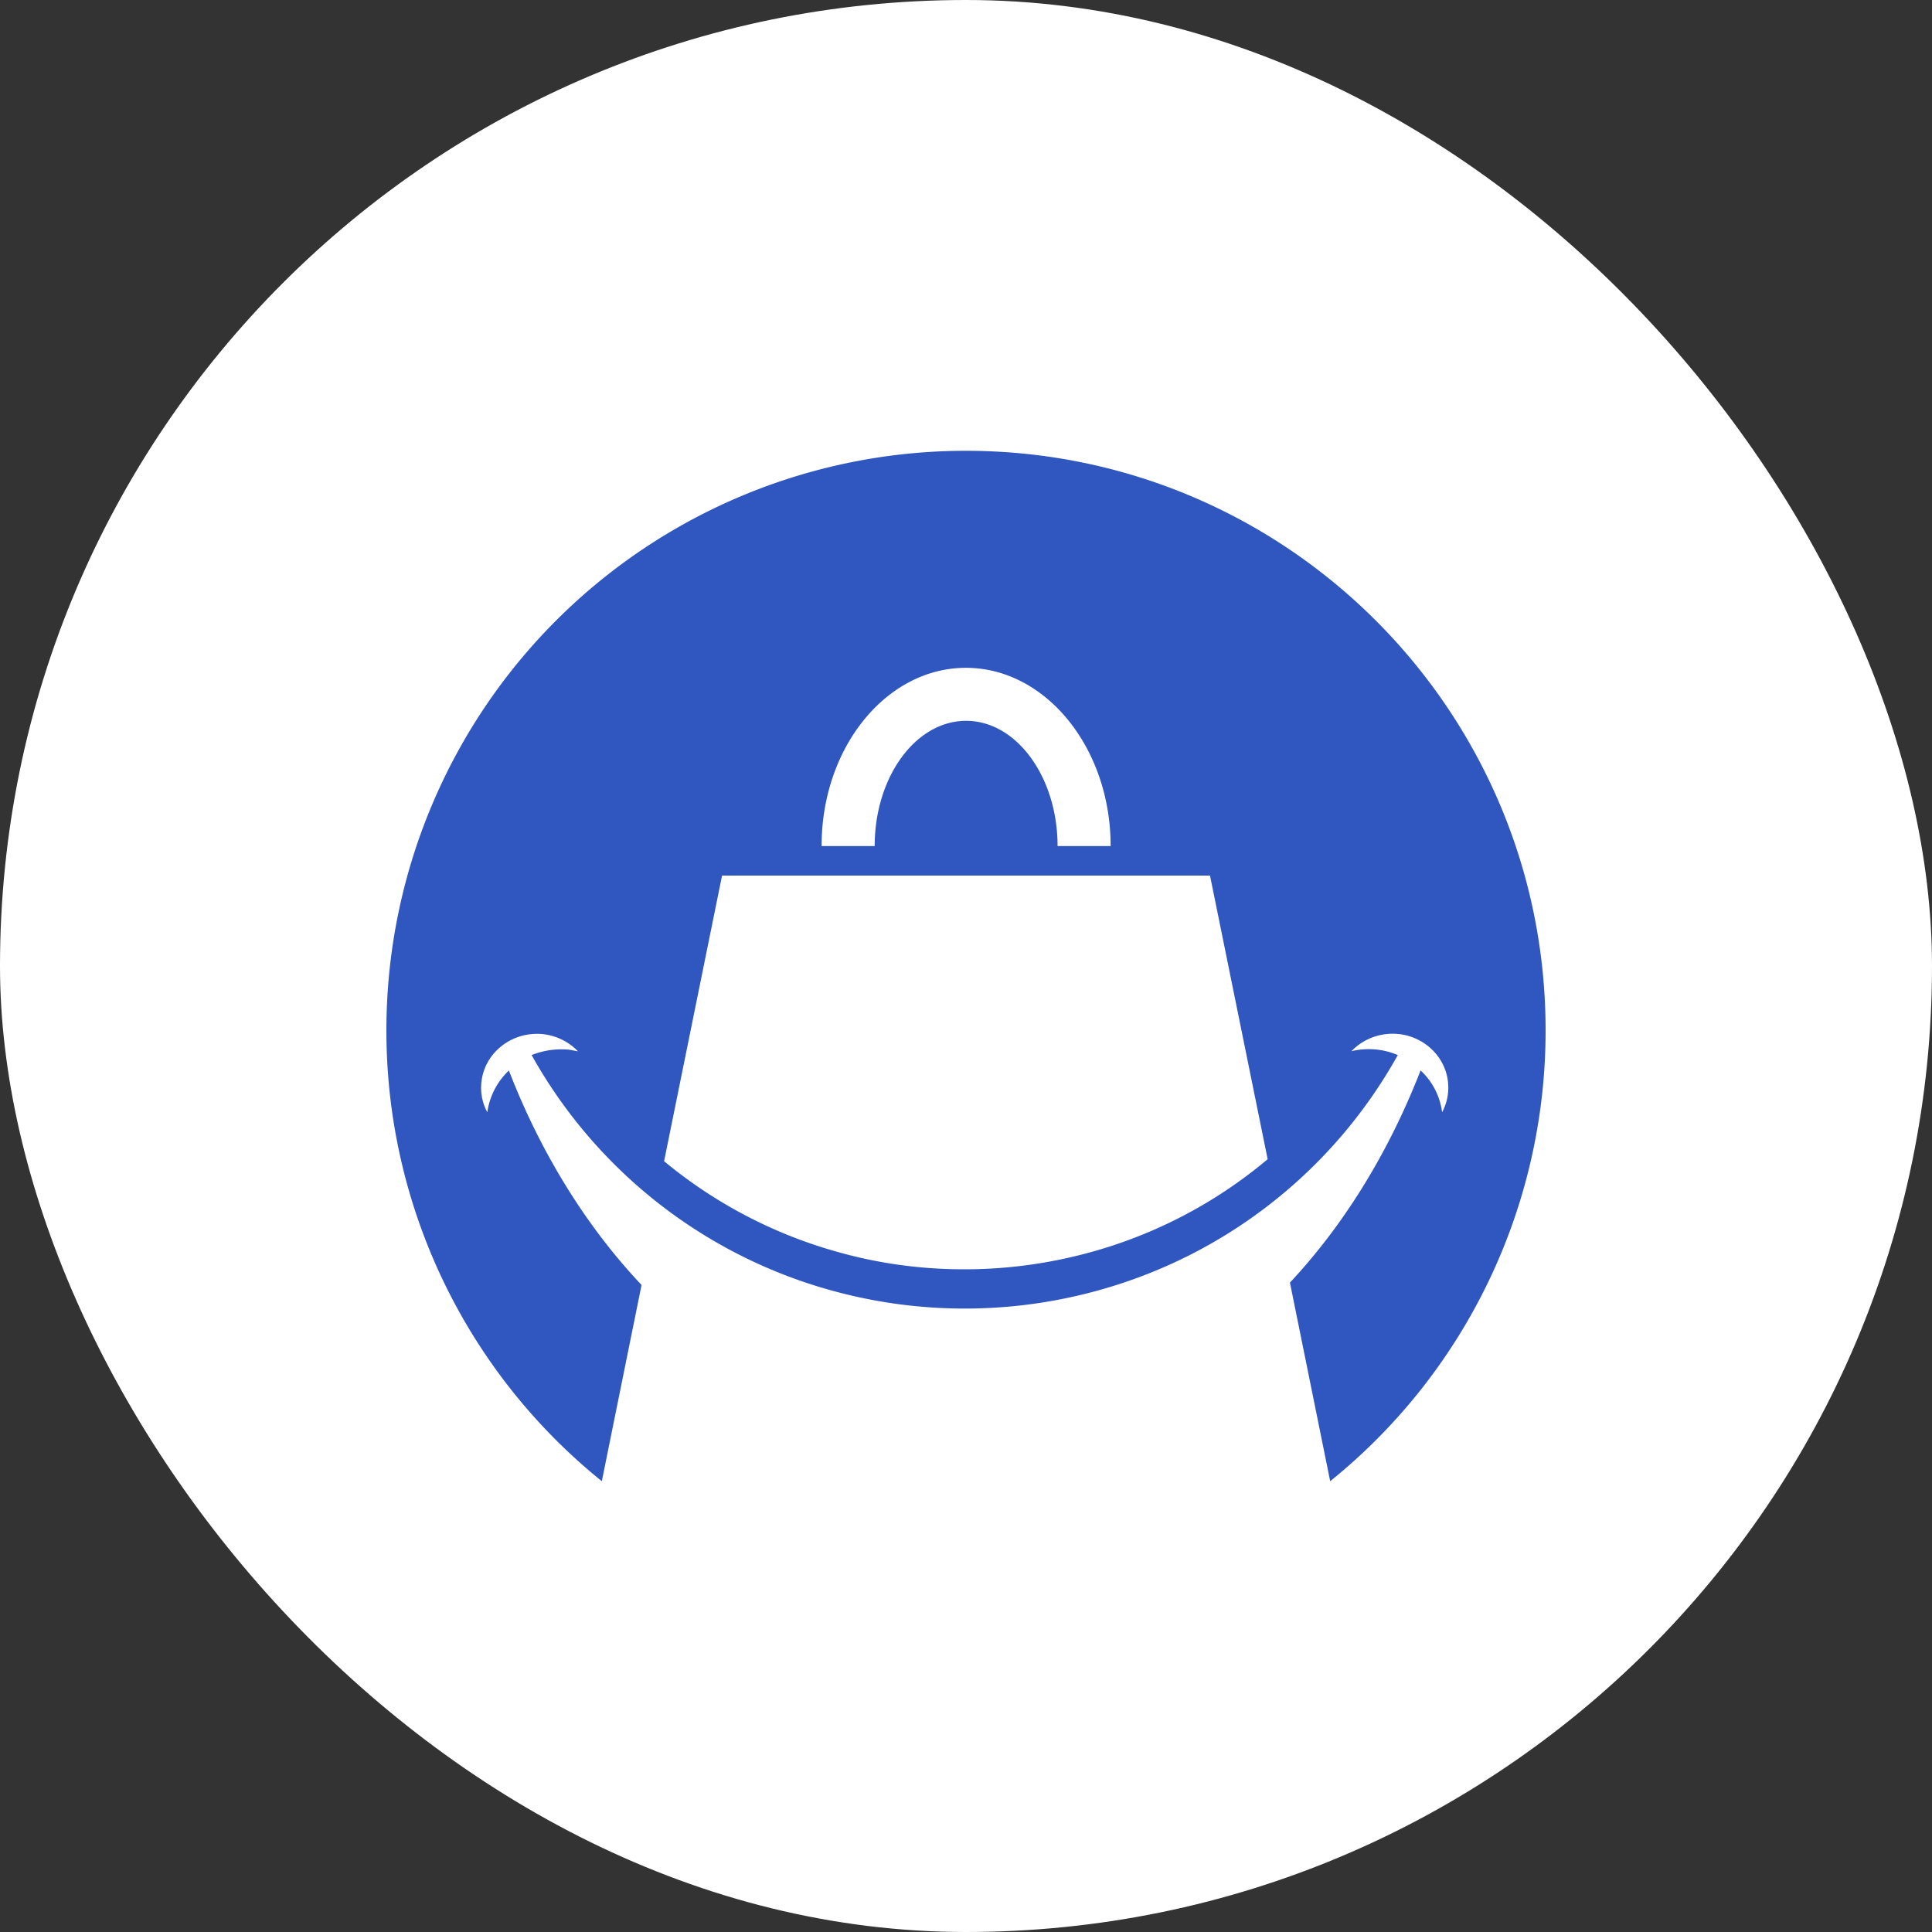
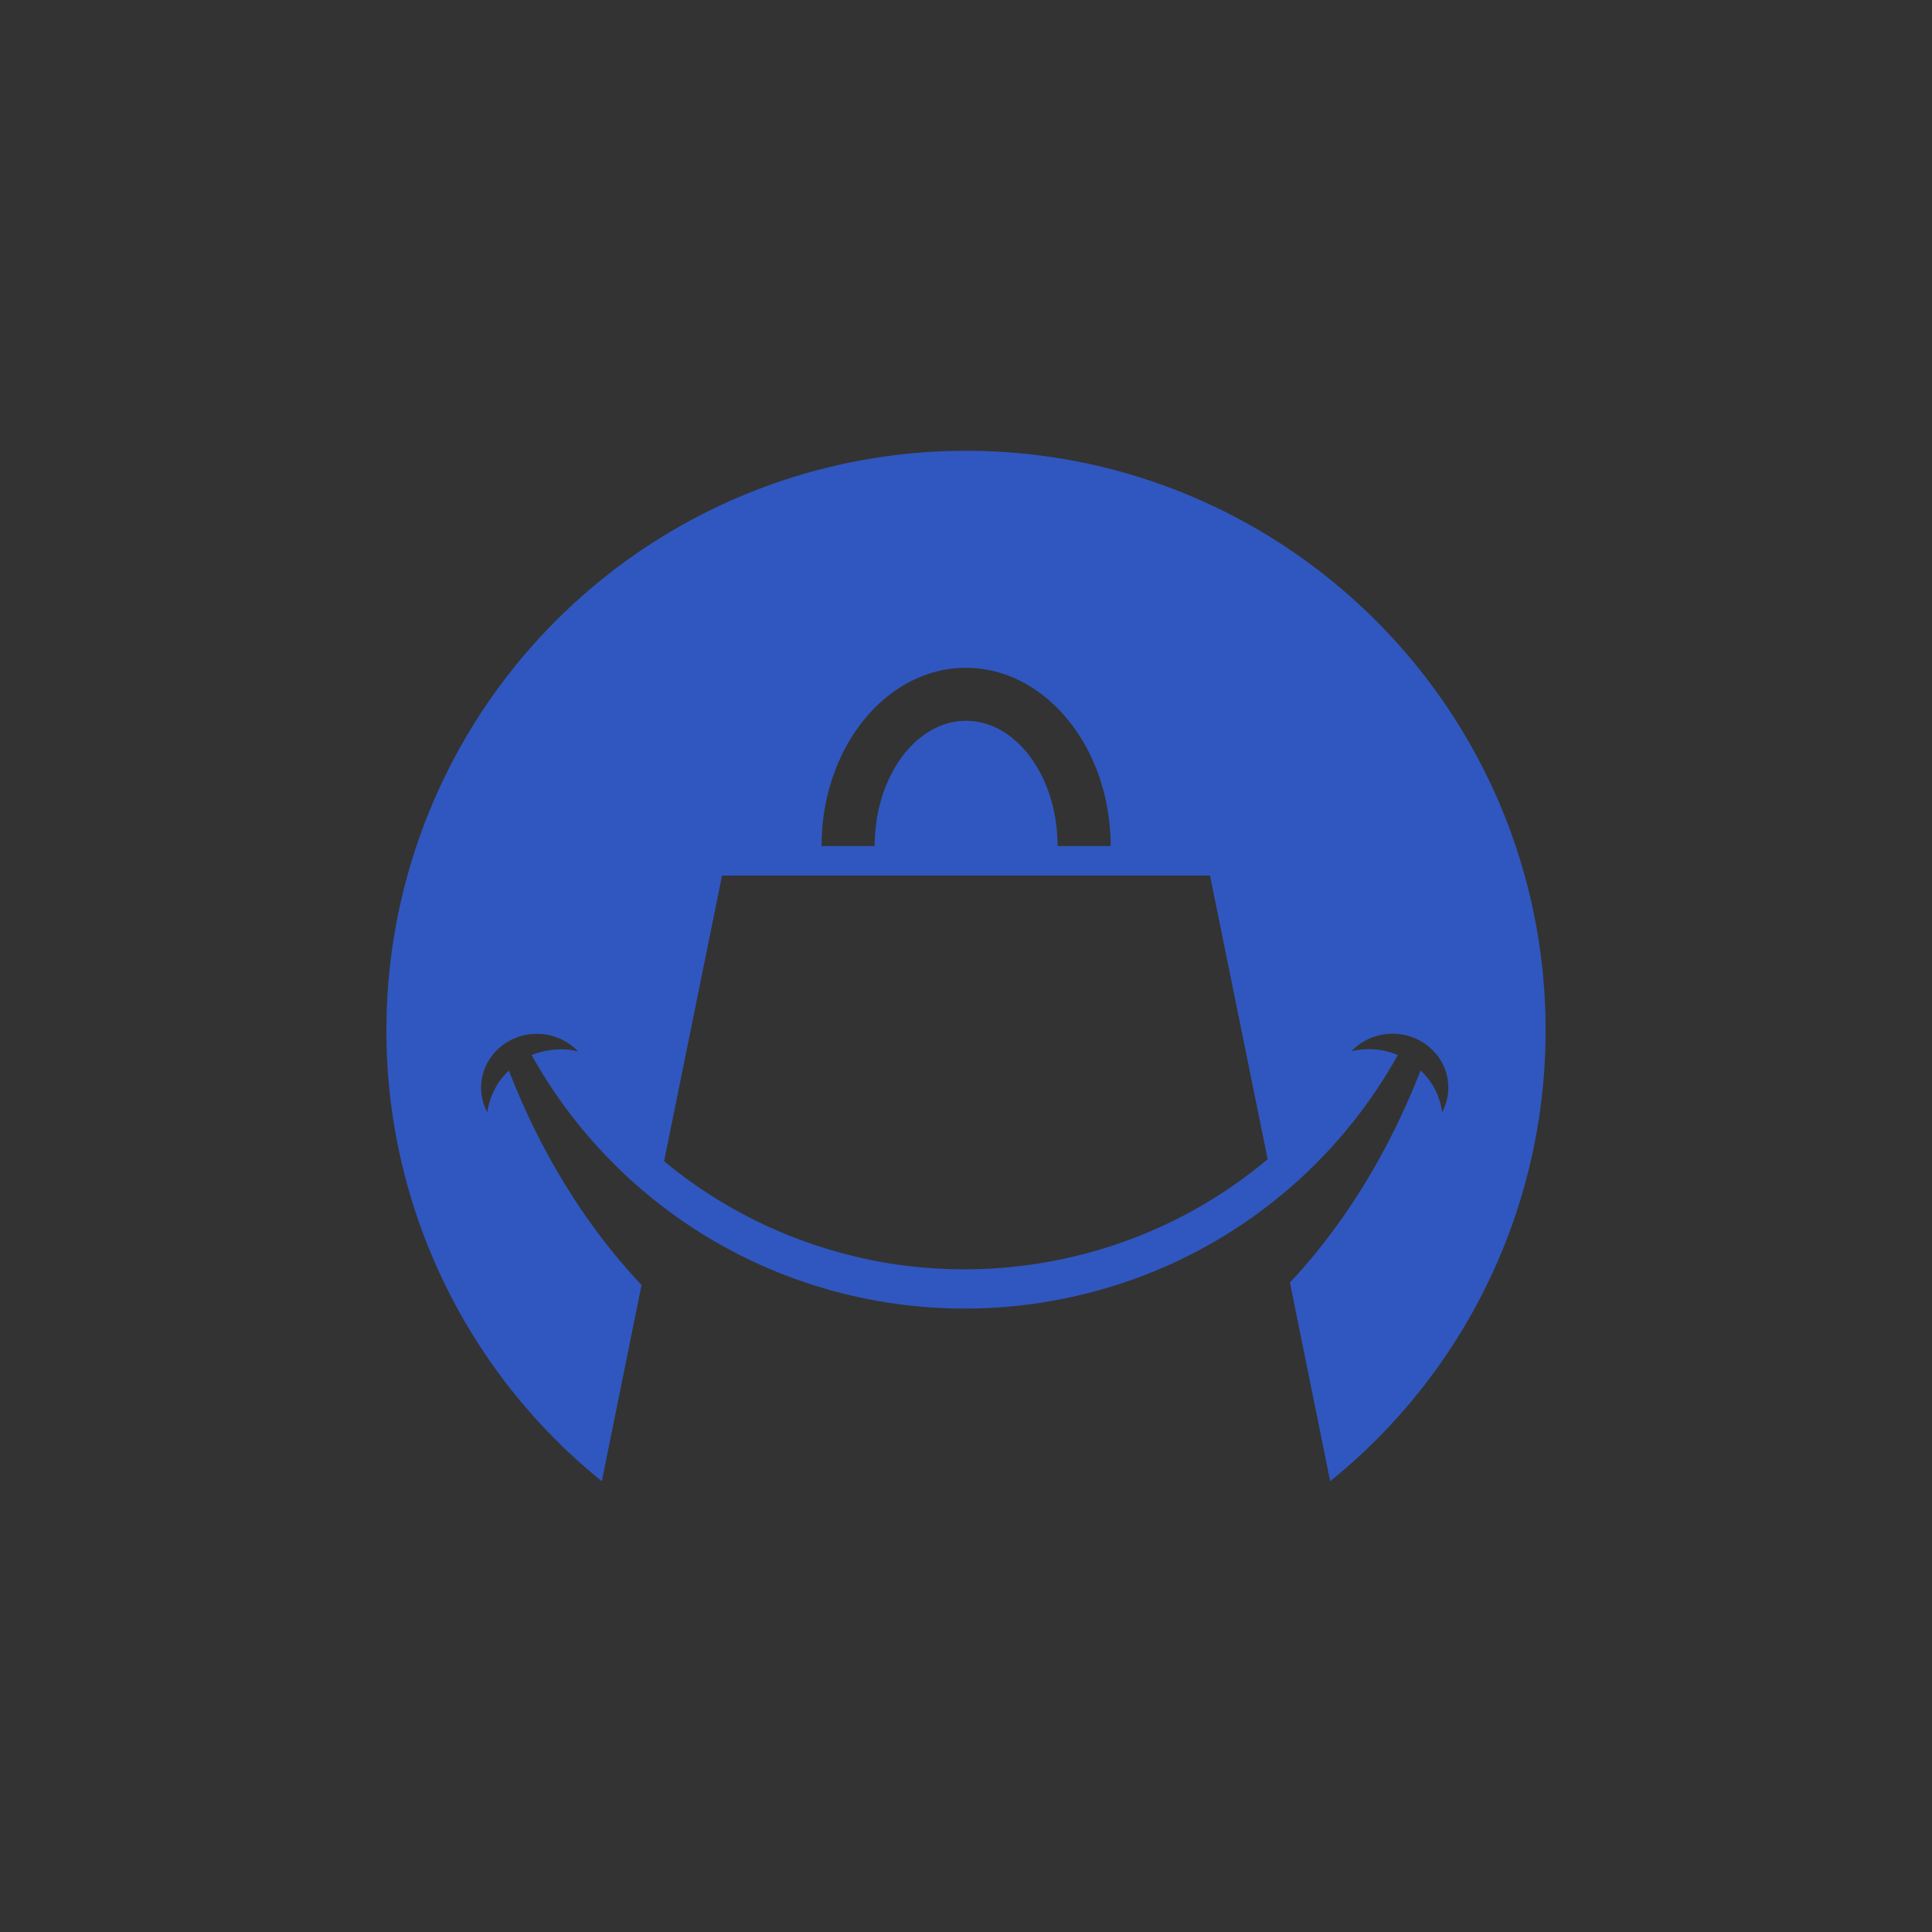
<svg xmlns="http://www.w3.org/2000/svg" width="30" height="30" viewBox="0 0 30 30" fill="none">
  <rect x="0" y="0" width="30" height="30" fill="#333333" stroke="none" />
-   <rect width="30" height="30" rx="15" fill="#fff" />
  <path d="M14.998 7A8.997 8.997 0 006 15.998 8.983 8.983 0 009.345 23l.617-3.047c-1.245-1.317-1.846-2.78-2.06-3.33a1.102 1.102 0 00-.335.648.795.795 0 01-.091-.473c.052-.457.477-.788.955-.74a.89.89 0 01.544.267L8.84 16.3a1.25 1.25 0 00-.585.083 7.666 7.666 0 004.659 3.656 7.754 7.754 0 004.133 0 7.652 7.652 0 004.658-3.656 1.155 1.155 0 00-.72-.06.88.88 0 01.545-.266c.473-.052.903.283.954.74a.807.807 0 01-.091.474 1.07 1.07 0 00-.334-.649c-.215.545-.808 1.99-2.029 3.294L20.655 23A8.982 8.982 0 0024 15.998C24 11.03 19.97 7 14.998 7zm0 3.37c1.237 0 2.248 1.24 2.248 2.768h-.824c0-1.07-.636-1.945-1.42-1.945-.784 0-1.42.871-1.42 1.945h-.824c-.003-1.527 1.003-2.768 2.24-2.768zm1.937 9.074a7.375 7.375 0 01-1.957.266c-.664 0-1.32-.087-1.957-.266a7.273 7.273 0 01-2.709-1.413l.9-4.435h7.577L19.684 18a7.254 7.254 0 01-2.749 1.444z" fill="#3057BF" />
</svg>